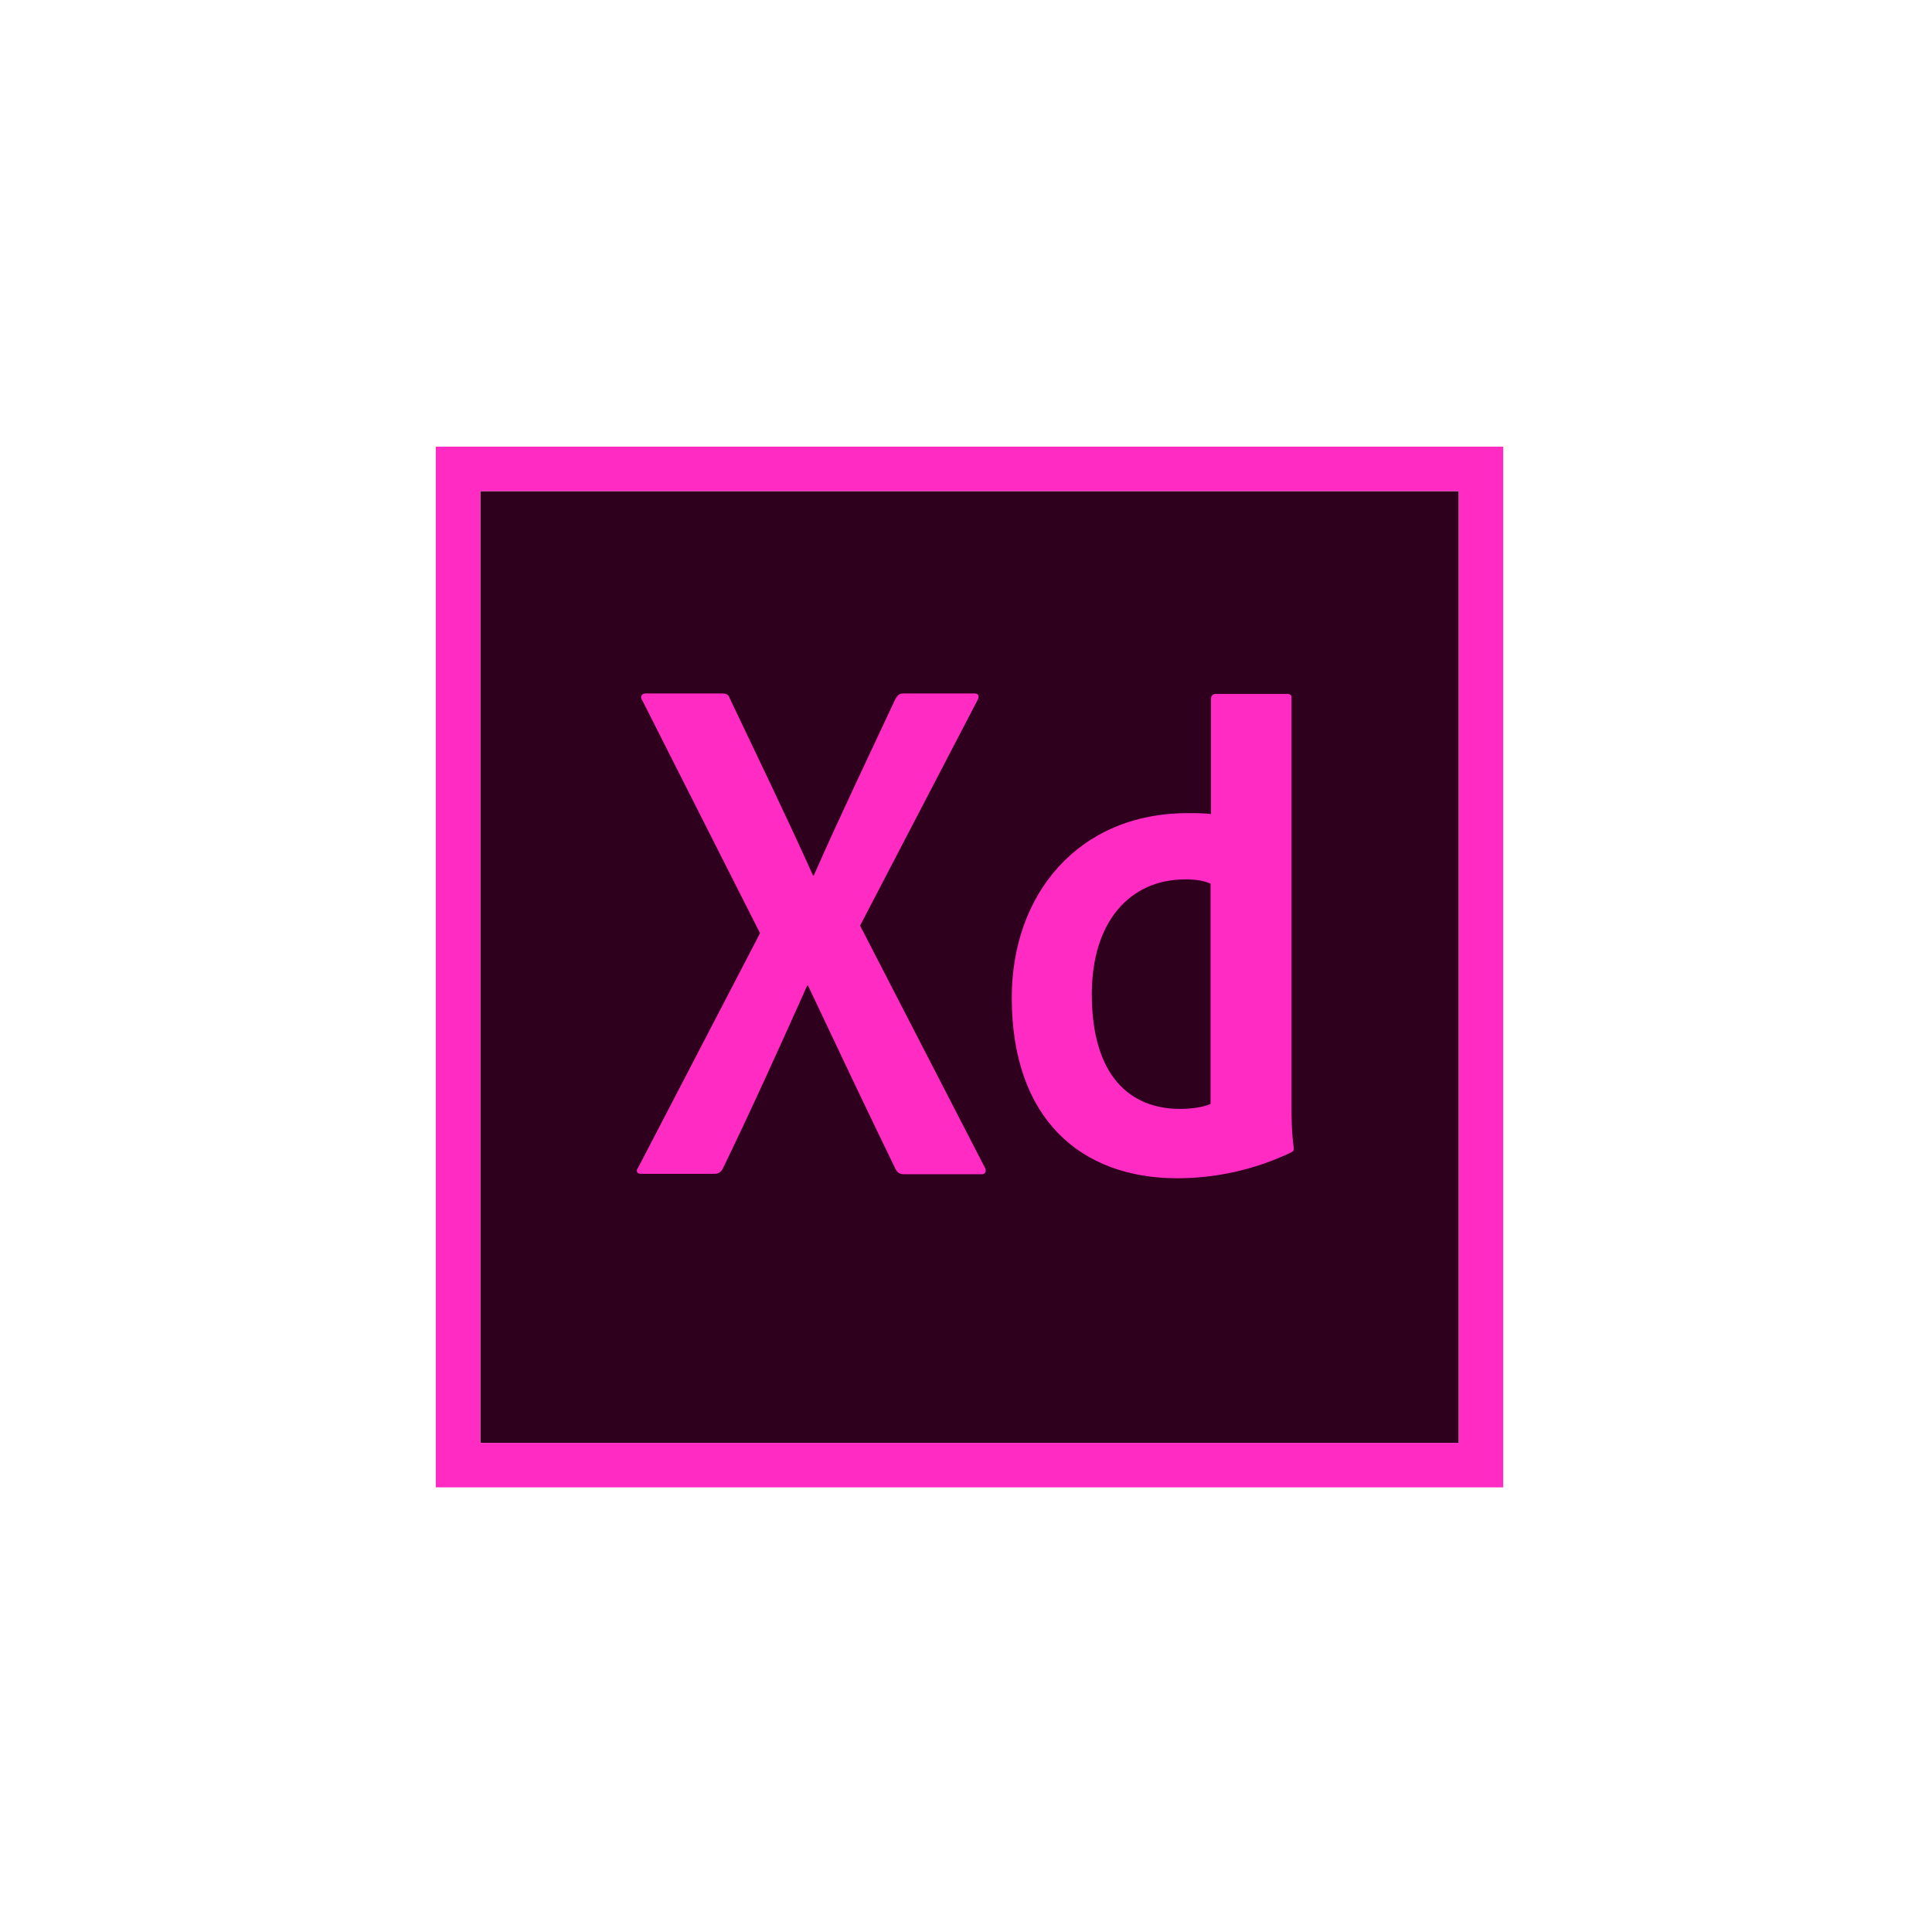
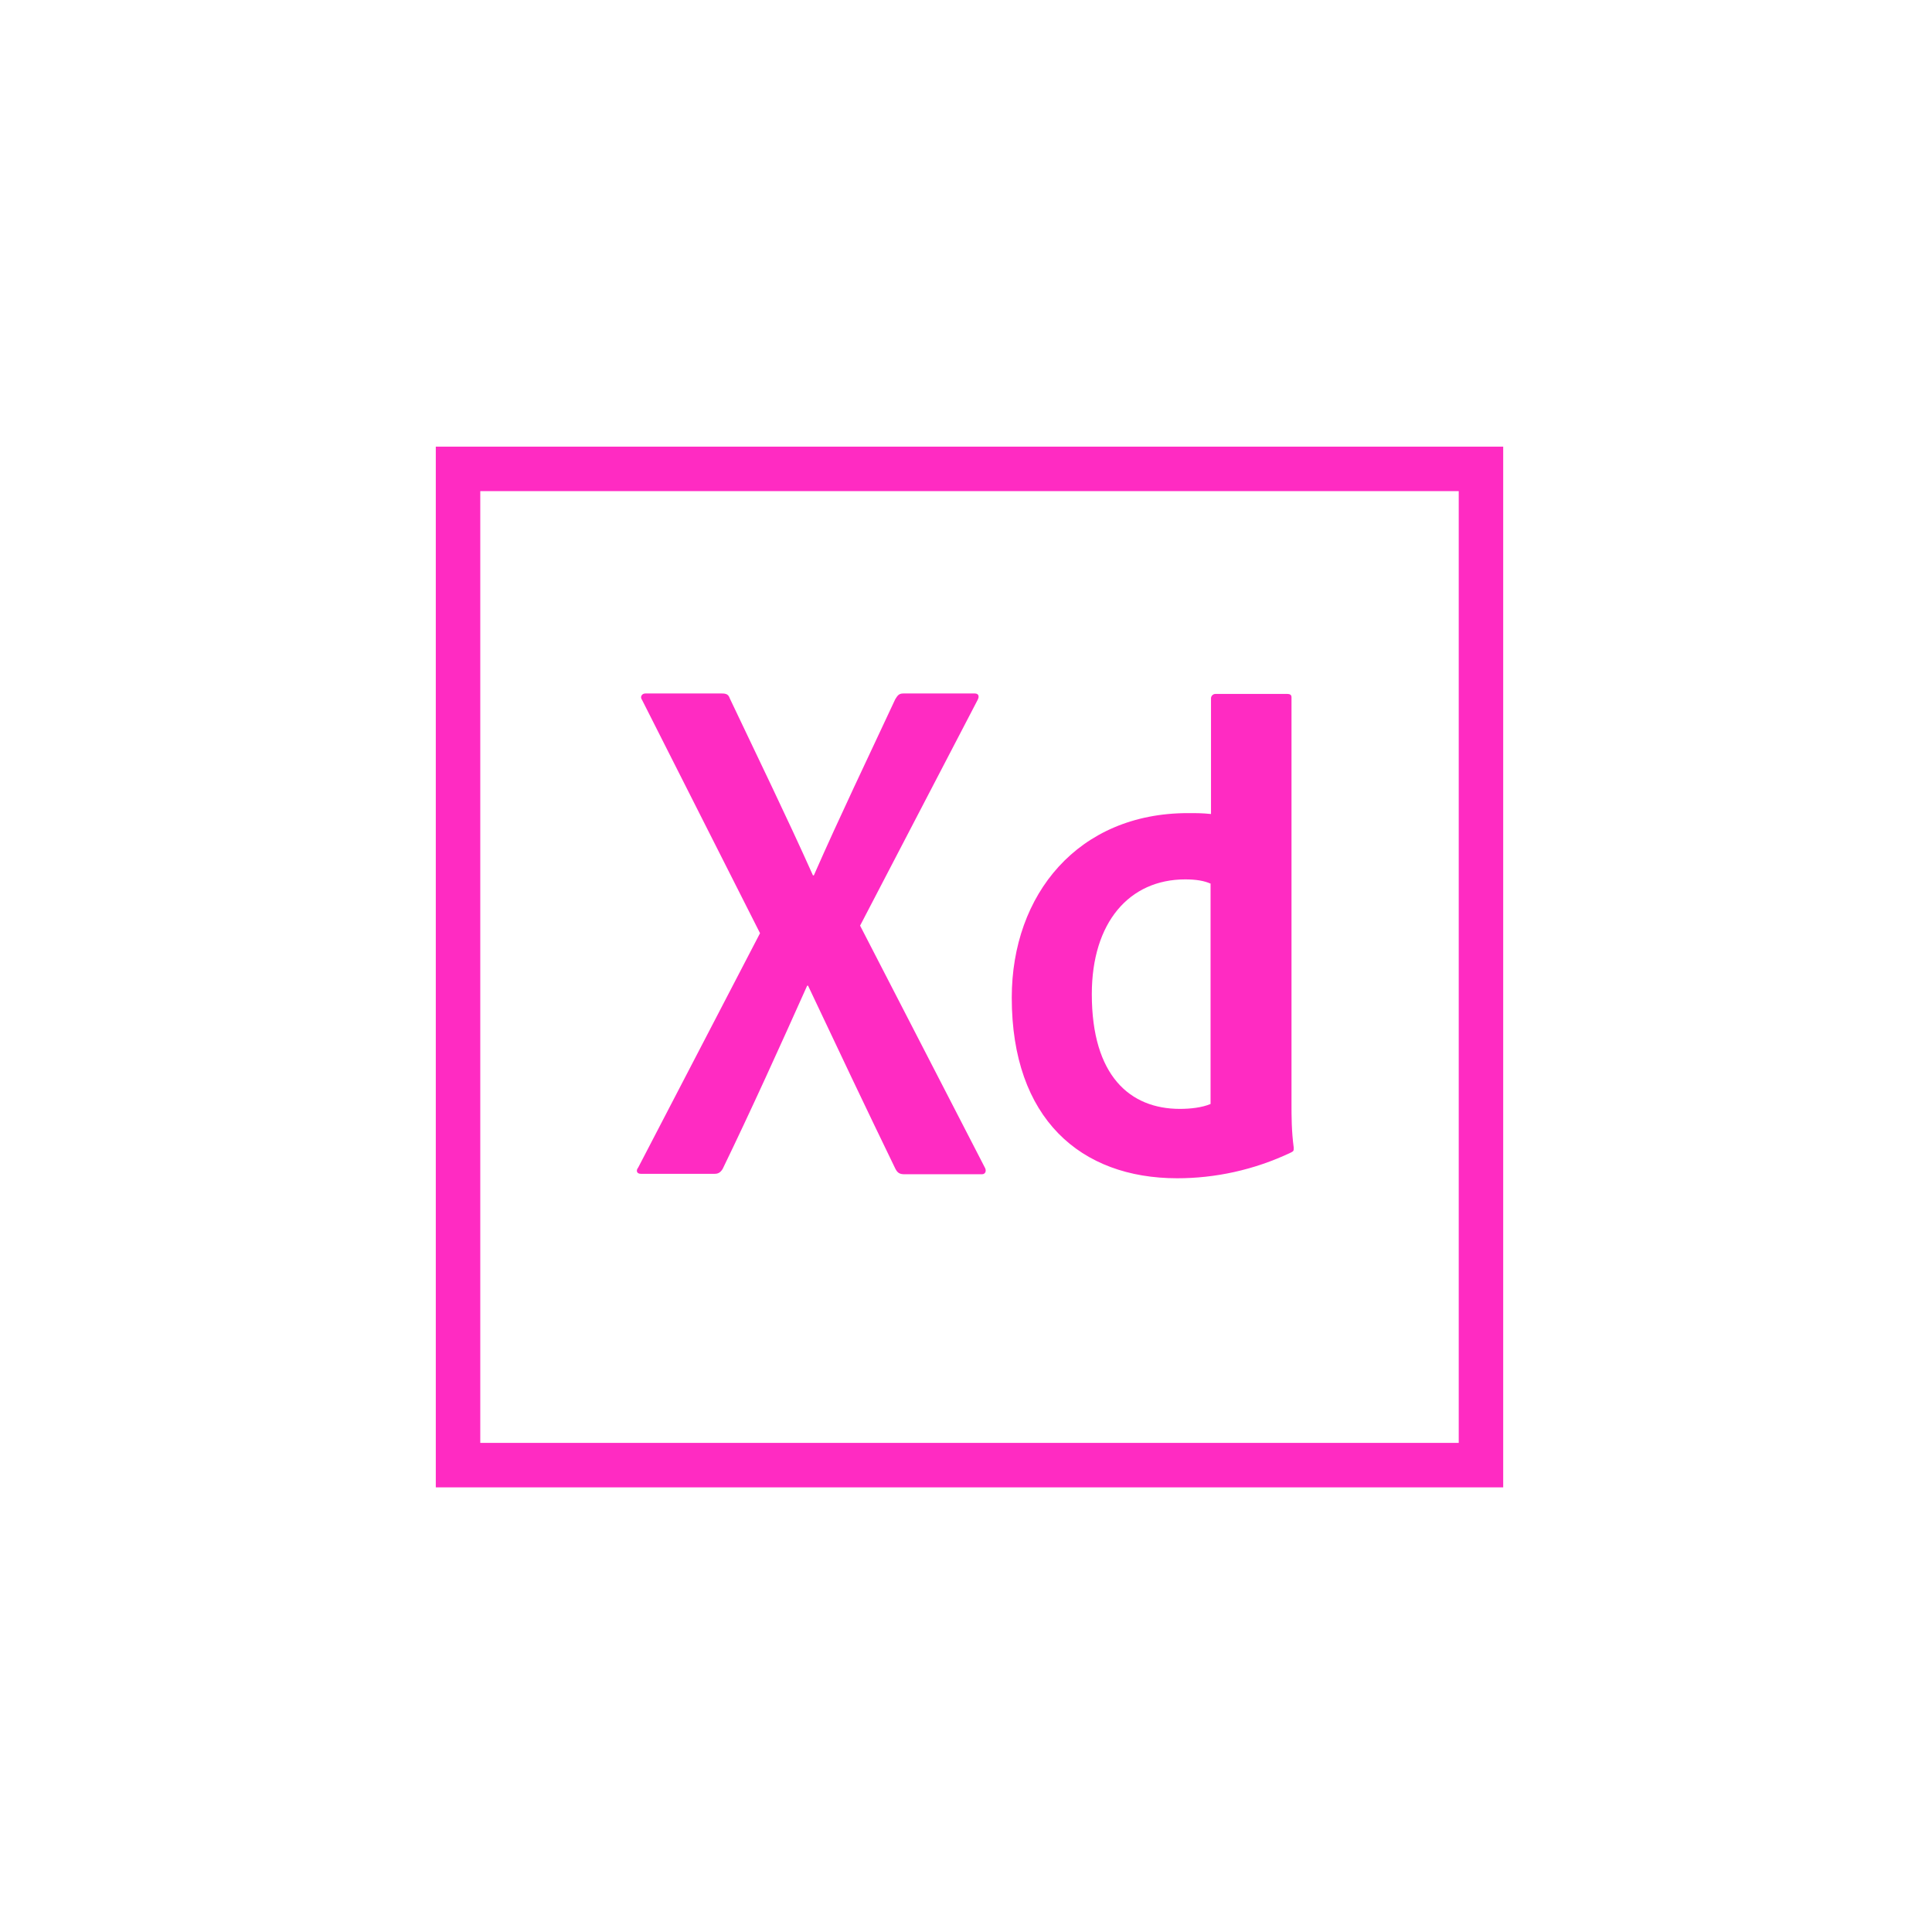
<svg xmlns="http://www.w3.org/2000/svg" width="181" height="181" viewBox="0 0 181 181" fill="none">
-   <path d="M44.995 46.011H136.662V135.178H44.995V46.011Z" fill="#2E001E" />
  <path d="M40.828 41.844V139.344H140.828V41.844H40.828ZM44.995 46.011H136.662V135.178H44.995V46.011Z" fill="#FF2BC2" />
  <path d="M113.453 82.802C112.828 82.511 112.037 82.386 111.037 82.386C105.787 82.386 102.287 86.427 102.287 93.136C102.287 100.802 105.87 103.886 110.537 103.886C111.537 103.886 112.62 103.761 113.412 103.427V82.802H113.453ZM94.787 93.469C94.787 83.761 101.037 76.177 111.287 76.177C112.162 76.177 112.62 76.177 113.453 76.261V65.428C113.453 65.178 113.662 65.011 113.87 65.011H120.578C120.912 65.011 120.995 65.136 120.995 65.344V103.427C120.995 104.552 120.995 105.969 121.203 107.511C121.203 107.802 121.203 107.844 120.953 107.969C117.453 109.636 113.787 110.386 110.287 110.386C101.245 110.386 94.787 104.802 94.787 93.469V93.469ZM80.578 86.719L92.245 109.344C92.453 109.677 92.328 110.011 91.995 110.011H84.745C84.287 110.011 84.078 109.886 83.87 109.469C81.203 103.969 78.495 98.261 75.703 92.344H75.62C73.12 97.927 70.37 104.011 67.703 109.511C67.495 109.844 67.287 109.969 66.953 109.969H60.037C59.62 109.969 59.578 109.636 59.787 109.386L71.203 87.427L60.162 65.594C59.912 65.261 60.162 64.969 60.453 64.969H67.62C68.037 64.969 68.245 65.053 68.37 65.428C70.995 70.969 73.662 76.427 76.162 82.011H76.245C78.662 76.511 81.328 70.969 83.87 65.511C84.078 65.178 84.203 64.969 84.62 64.969H91.328C91.662 64.969 91.787 65.219 91.578 65.594L80.578 86.719V86.719Z" fill="#FF2BC2" />
</svg>